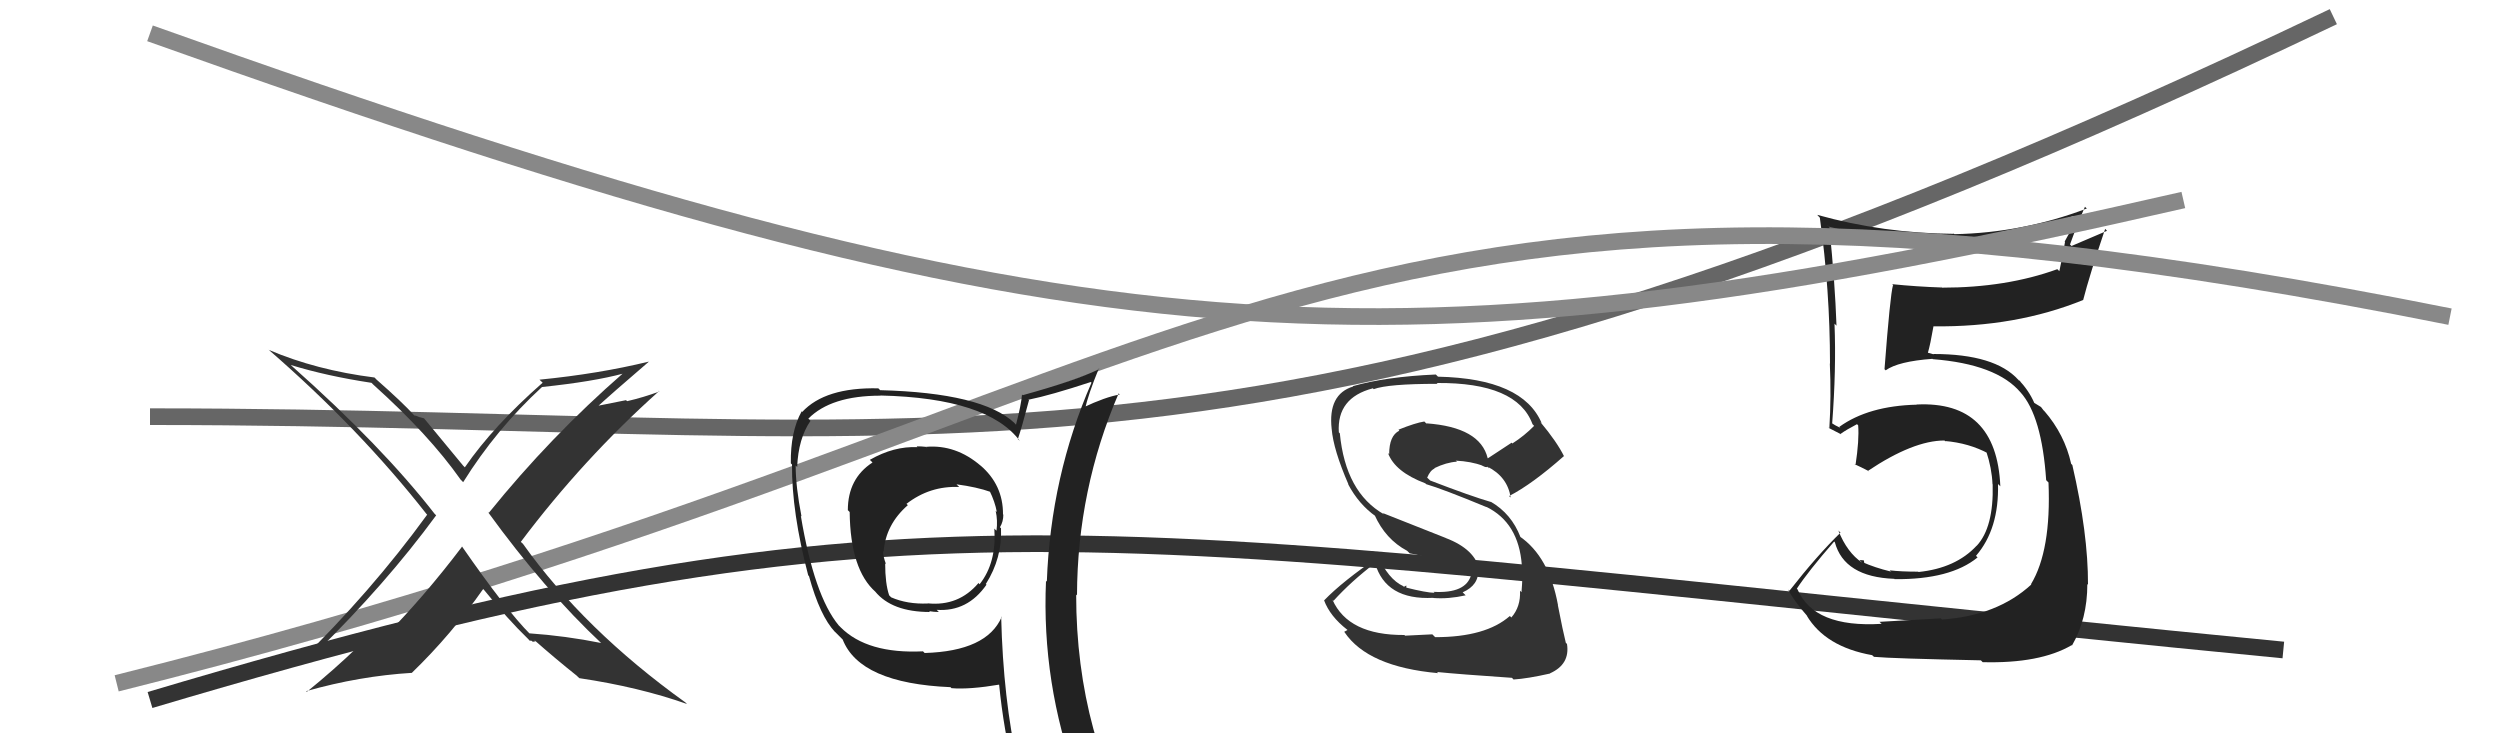
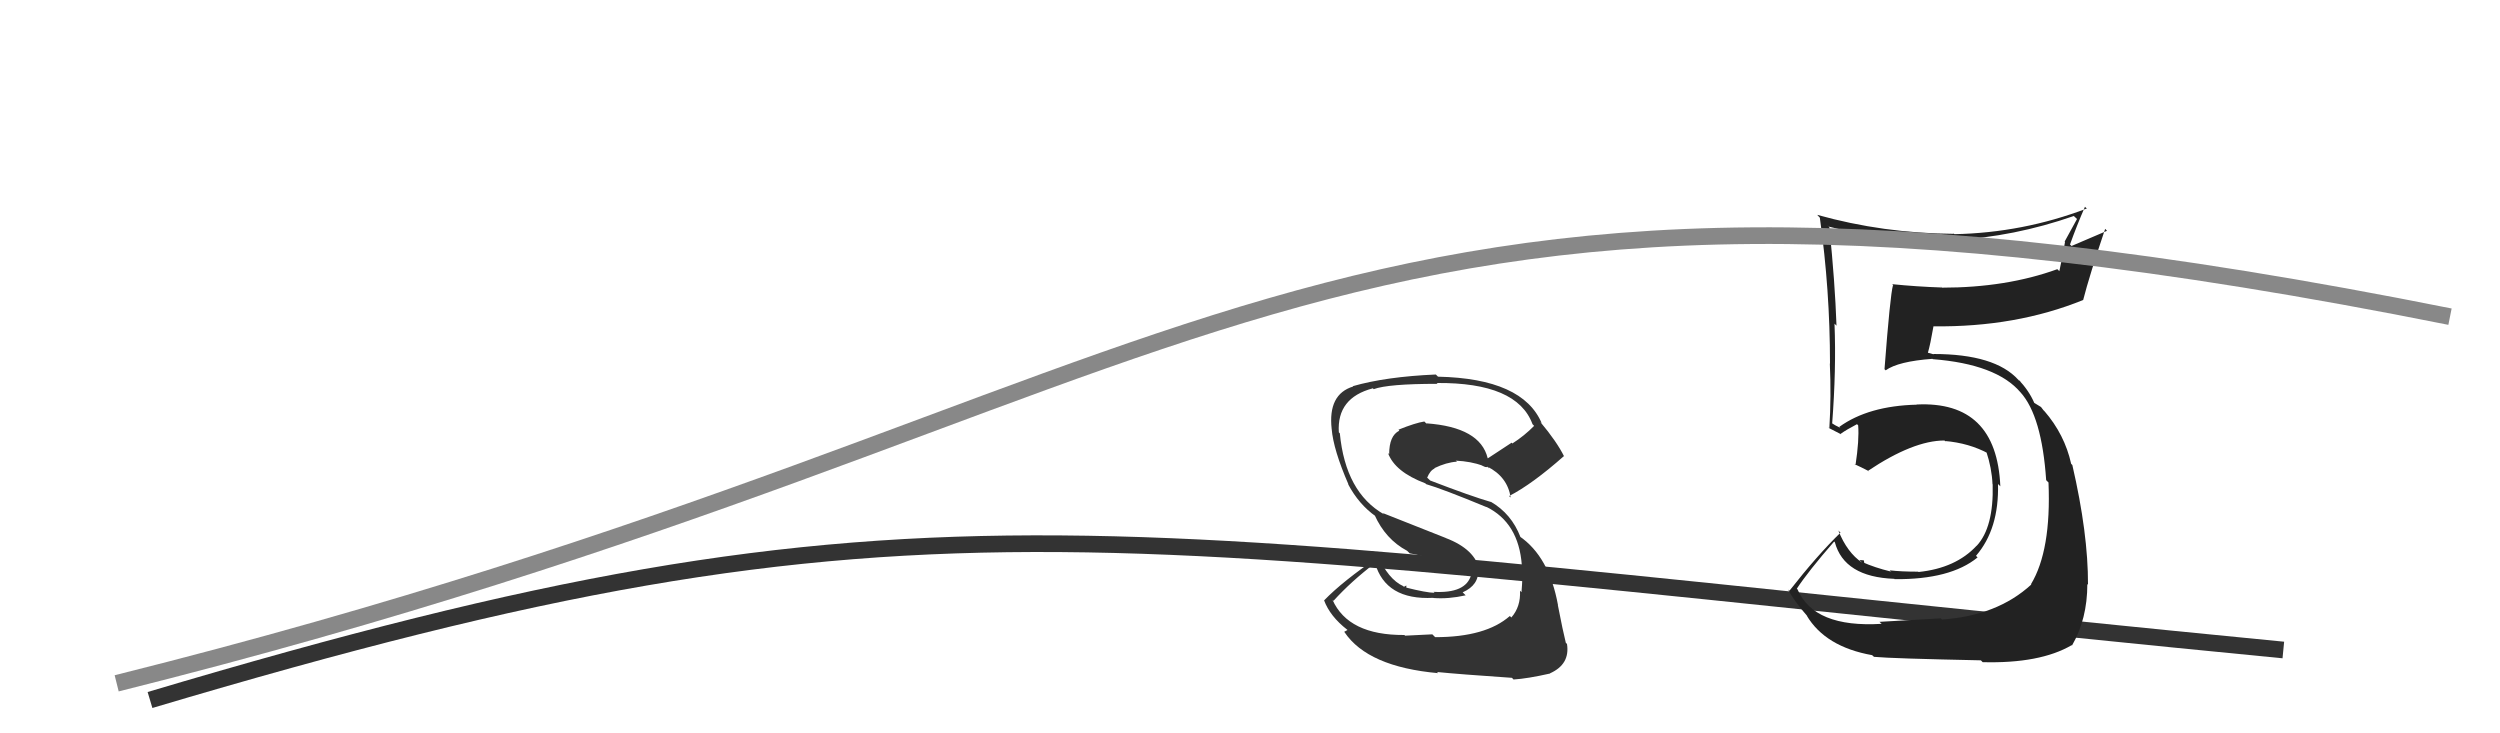
<svg xmlns="http://www.w3.org/2000/svg" width="150" height="44" viewBox="0,0,150,44">
-   <path d="M9 25 C58 25,75 32,140 1" stroke="#666" fill="none" />
  <path d="M9 42 C56 28,65 32,137 39" stroke="#333" fill="none" />
  <path fill="#222" d="M112.94 37.48L112.78 37.31L112.90 37.43Q108.84 37.68 107.85 35.36L107.86 35.37L107.81 35.32Q108.49 34.28 110.05 32.49L110.08 32.52L110.09 32.53Q110.65 34.62 113.66 34.73L113.62 34.69L113.68 34.75Q117.02 34.78 118.65 33.45L118.65 33.44L118.56 33.35Q119.95 31.74 119.88 29.04L119.90 29.06L120.02 29.18Q119.80 24.04 115.00 24.27L115.08 24.35L115.01 24.28Q112.11 24.35 110.36 25.61L110.42 25.67L110.12 25.52L109.91 25.39L109.93 25.41Q110.18 22.16 110.07 19.42L110.04 19.39L110.19 19.54Q110.10 16.94 109.76 13.63L109.64 13.51L109.74 13.60Q113.40 14.56 117.21 14.45L117.06 14.30L117.17 14.41Q120.85 14.21 124.43 12.96L124.62 13.14L123.88 14.49L123.90 14.52Q123.75 15.43 123.56 16.27L123.48 16.19L123.44 16.15Q120.39 17.26 116.51 17.26L116.39 17.13L116.51 17.25Q115.01 17.20 113.53 17.05L113.61 17.13L113.58 17.11Q113.41 17.70 113.07 22.15L113.07 22.15L113.14 22.22Q113.89 21.68 115.95 21.53L115.90 21.48L115.97 21.55Q119.78 21.85 121.22 23.53L121.14 23.44L121.23 23.54Q122.51 24.96 122.77 28.81L122.90 28.94L122.91 28.95Q123.08 33.03 121.86 35.05L121.81 35.01L121.88 35.07Q119.83 36.95 116.52 37.17L116.52 37.17L116.45 37.10Q115.43 37.16 112.77 37.31ZM118.96 39.72L118.88 39.65L118.96 39.73Q122.40 39.82 124.30 38.71L124.17 38.58L124.32 38.73Q125.24 37.14 125.24 35.05L125.25 35.05L125.28 35.08Q125.29 32.01 124.34 27.90L124.23 27.79L124.27 27.83Q123.88 26.07 122.66 24.66L122.61 24.61L122.72 24.76L122.46 24.42L122.05 24.17L122.05 24.16Q121.74 23.44 121.09 22.75L121.25 22.91L121.10 22.80L121.10 22.79Q119.70 21.24 116.01 21.24L116.02 21.26L115.66 21.16L115.67 21.18Q115.82 20.67 116.01 19.57L116.01 19.57L116.01 19.58Q120.95 19.64 124.99 18.00L124.92 17.94L124.99 18.00Q125.36 16.55 126.31 13.73L126.42 13.85L124.29 14.76L124.20 14.67Q124.60 13.55 125.10 12.40L125.11 12.42L125.21 12.51Q121.37 13.97 117.26 14.05L117.17 13.96L117.25 14.03Q112.99 14.00 109.03 12.89L109.18 13.05L109.19 13.06Q109.80 17.40 109.80 21.82L109.71 21.72L109.79 21.81Q109.88 23.79 109.76 25.70L109.66 25.59L109.77 25.70Q109.90 25.76 110.47 26.06L110.61 26.20L110.44 26.03Q110.77 25.79 111.42 25.45L111.47 25.50L111.49 25.52Q111.56 26.39 111.33 27.91L111.30 27.88L111.27 27.85Q111.67 28.03 112.09 28.25L112.16 28.32L112.08 28.25Q114.80 26.43 116.67 26.43L116.80 26.56L116.69 26.46Q118.14 26.58 119.32 27.22L119.25 27.15L119.17 27.07Q119.51 28.09 119.55 29.05L119.71 29.21L119.56 29.06Q119.63 31.64 118.60 32.75L118.63 32.77L118.60 32.74Q117.35 34.09 115.11 34.32L114.99 34.20L115.09 34.30Q114.06 34.30 113.38 34.22L113.50 34.34L113.44 34.29Q112.49 34.06 111.73 33.72L111.87 33.86L111.83 33.62L111.57 33.60L111.73 33.76Q110.83 33.16 110.30 31.83L110.40 31.93L110.43 31.96Q109.04 33.31 107.37 35.44L107.31 35.39L107.29 35.37Q107.62 36.04 108.46 36.99L108.53 37.06L108.40 36.93Q109.52 38.81 112.33 39.31L112.37 39.35L112.44 39.41Q113.48 39.51 118.85 39.62Z" />
  <path d="M7 41 C75 24,77 5,147 19" stroke="#888" fill="none" />
-   <path fill="#222" d="M55.58 26.83L55.65 26.90L55.55 26.81Q55.30 26.78 55.00 26.78L55.01 26.79L55.05 26.83Q53.64 26.76 52.19 27.59L52.19 27.59L52.35 27.75Q50.87 28.71 50.87 30.61L50.89 30.63L50.98 30.72Q51.02 34.19 52.54 35.52L52.56 35.54L52.50 35.48Q53.51 36.72 55.80 36.72L55.75 36.68L55.75 36.67Q56.03 36.72 56.33 36.72L56.20 36.59L56.20 36.59Q58.05 36.72 59.19 35.08L59.06 34.96L59.15 35.04Q60.14 33.48 60.06 31.69L60.03 31.67L60.00 31.63Q60.20 31.30 60.20 30.88L60.11 30.79L60.18 30.86Q60.19 29.09 58.82 27.92L58.73 27.83L58.85 27.95Q57.35 26.66 55.56 26.81ZM60.11 37.03L60.19 37.11L60.10 37.02Q59.21 39.07 55.48 39.18L55.49 39.19L55.38 39.08Q52.04 39.24 50.44 37.64L50.35 37.55L50.32 37.52Q48.85 35.74 48.05 30.95L48.21 31.11L48.09 30.99Q47.74 29.19 47.74 27.93L47.75 27.94L47.83 28.02Q47.90 26.31 48.63 25.25L48.50 25.12L48.50 25.12Q49.86 23.74 52.83 23.74L52.83 23.74L52.82 23.73Q59.29 23.88 61.20 26.47L61.13 26.40L61.07 26.35Q61.32 25.61 61.74 24.01L61.67 23.94L61.72 23.98Q63.02 23.72 65.45 22.92L65.35 22.82L65.49 22.96Q63.04 28.58 62.81 34.90L62.79 34.88L62.76 34.85Q62.49 40.97 64.62 46.80L64.73 46.91L64.67 46.85Q62.90 46.18 61.11 45.92L61.21 46.01L61.07 45.87Q60.19 41.95 60.07 37.00ZM60.80 46.17L60.93 46.30L60.94 46.31Q61.58 46.39 62.99 46.69L62.95 46.65L63.01 46.71Q63.19 47.39 63.76 48.79L63.89 48.92L63.82 48.85Q66.37 49.54 68.65 50.83L68.70 50.88L68.70 50.87Q64.57 44.20 64.57 35.67L64.65 35.75L64.62 35.72Q64.64 29.38 67.12 23.60L67.16 23.65L67.19 23.67Q66.34 23.81 64.97 24.46L65.16 24.65L65.09 24.58Q65.29 23.67 65.93 22.11L66.10 22.27L65.96 22.14Q64.56 22.83 61.37 23.71L61.37 23.72L61.32 23.67Q61.27 24.30 60.96 25.48L60.80 25.31L60.87 25.38Q58.94 23.57 52.81 23.41L52.63 23.23L52.70 23.30Q49.51 23.23 48.13 24.72L48.18 24.76L48.10 24.68Q47.42 25.90 47.45 27.80L47.46 27.81L47.52 27.87Q47.50 30.74 48.49 34.51L48.52 34.55L48.54 34.57Q49.20 36.97 50.11 37.93L50.10 37.91L50.57 38.38L50.56 38.37Q51.59 41.00 57.03 41.23L57.09 41.29L57.09 41.29Q58.17 41.38 60.00 41.07L59.96 41.03L59.94 41.01Q60.23 43.93 60.84 46.21ZM57.55 29.22L57.40 29.07L57.39 29.06Q58.61 29.22 59.45 29.52L59.49 29.56L59.37 29.44Q59.70 30.11 59.81 30.72L59.75 30.66L59.74 30.65Q59.87 31.23 59.79 31.84L59.69 31.75L59.66 31.71Q59.80 33.76 58.78 35.05L58.78 35.06L58.71 34.98Q57.52 36.39 55.66 36.20L55.72 36.26L55.67 36.21Q54.43 36.26 53.47 35.84L53.51 35.88L53.35 35.72Q53.11 35.02 53.11 33.80L53.10 33.79L53.16 33.85Q52.98 33.37 52.98 33.06L52.98 33.07L53.02 33.10Q53.14 31.47 54.47 30.31L54.41 30.25L54.39 30.23Q55.80 29.14 57.55 29.22Z" />
-   <path fill="#333" d="M36.05 38.55L36.00 38.51L36.07 38.58Q33.93 38.15 31.76 38.00L31.66 37.90L31.82 38.06Q30.37 36.61 27.70 32.76L27.63 32.68L27.73 32.79Q25.45 35.80 23.05 38.23L23.16 38.34L20.91 38.57L20.90 38.56Q19.85 38.76 18.86 39.03L18.92 39.09L18.97 39.14Q23.16 35.03 26.17 30.92L26.07 30.82L26.11 30.87Q22.91 26.75 17.51 21.96L17.40 21.85L17.45 21.90Q19.59 22.56 22.29 22.97L22.37 23.05L22.39 23.07Q25.74 26.08 27.64 28.78L27.69 28.83L27.79 28.93Q29.78 25.74 32.52 23.22L32.61 23.32L32.52 23.22Q35.59 22.90 37.41 22.41L37.53 22.52L37.39 22.39Q33.02 26.20 29.33 30.77L29.21 30.65L29.26 30.70Q32.67 35.40 36.13 38.64ZM38.82 21.61L38.90 21.69L38.91 21.70Q35.91 22.43 32.37 22.78L32.43 22.84L32.56 22.96Q29.60 25.56 27.89 28.04L27.82 27.97L27.79 27.94Q27.04 27.04 25.41 25.06L25.44 25.10L25.19 25.03L25.19 25.04Q24.97 24.93 24.86 24.93L24.93 25.00L24.86 24.93Q24.17 24.16 22.53 22.72L22.59 22.77L22.47 22.65Q18.98 22.21 16.12 20.99L16.09 20.96L16.09 20.96Q21.56 25.70 25.59 30.84L25.64 30.89L25.63 30.88Q22.27 35.51 17.85 39.82L17.85 39.82L17.82 39.78Q18.07 39.69 21.57 38.85L21.51 38.79L21.50 38.78Q20.05 40.18 18.41 41.51L18.45 41.55L18.37 41.47Q21.57 40.56 24.73 40.37L24.73 40.37L24.72 40.36Q27.08 38.08 28.99 35.34L29.00 35.35L29.08 35.44Q30.46 37.15 31.68 38.33L31.81 38.47L31.79 38.45Q31.87 38.41 31.95 38.49L31.96 38.51L32.13 38.48L32.02 38.37Q33.31 39.51 34.64 40.57L34.64 40.58L34.76 40.69Q38.33 41.22 41.22 42.24L41.07 42.09L41.13 42.15Q35.06 37.80 31.37 32.62L31.31 32.57L31.25 32.51Q34.98 27.55 39.54 23.47L39.43 23.35L39.56 23.49Q38.62 23.84 37.63 24.07L37.56 24.01L35.51 24.42L35.66 24.57Q36.75 23.57 38.92 21.71Z" />
-   <path d="M9 2 C65 22,83 23,131 12" stroke="#888" fill="none" />
  <path fill="#333" d="M86.00 38.12L85.94 38.06L84.31 38.14L84.26 38.10Q80.90 38.12 79.95 35.99L80.01 36.05L80.01 36.05Q81.06 34.89 82.50 33.79L82.55 33.83L82.50 33.78Q83.14 36.02 86.00 35.87L86.07 35.95L86.01 35.88Q86.91 35.95 87.94 35.72L87.78 35.56L87.76 35.54Q88.76 35.10 88.69 34.15L88.62 34.08L88.78 34.24Q88.53 32.96 86.74 32.28L86.75 32.28L82.96 30.78L83.04 30.86Q80.73 29.54 80.39 26.00L80.42 26.03L80.33 25.94Q80.20 23.87 82.37 23.30L82.35 23.27L82.42 23.35Q83.28 23.03 86.25 23.03L86.30 23.07L86.20 22.98Q91.03 22.94 91.95 25.45L92.10 25.61L92.05 25.55Q91.46 26.15 90.74 26.61L90.70 26.56L89.27 27.50L89.26 27.49Q88.81 25.63 85.58 25.40L85.62 25.45L85.46 25.29Q84.93 25.37 83.91 25.78L83.94 25.82L83.96 25.84Q83.35 26.14 83.35 27.25L83.40 27.30L83.28 27.18Q83.69 28.31 85.52 29.00L85.53 29.01L85.57 29.05Q86.54 29.33 89.20 30.43L89.24 30.47L89.18 30.41Q91.12 31.36 91.31 33.91L91.36 33.96L91.34 33.94Q91.37 34.54 91.29 35.53L91.20 35.44L91.20 35.44Q91.25 36.40 90.68 37.05L90.71 37.08L90.59 36.96Q89.15 38.23 86.11 38.23ZM90.83 40.78L90.72 40.67L90.81 40.77Q91.64 40.72 93.01 40.41L93.13 40.53L93.00 40.40Q94.21 39.86 94.02 38.64L93.89 38.51L93.95 38.57Q93.78 37.90 93.47 36.30L93.60 36.44L93.48 36.31Q92.95 33.39 91.16 32.17L91.22 32.23L91.23 32.23Q90.69 30.82 89.44 30.10L89.35 30.01L89.46 30.12Q88.28 29.78 85.81 28.83L85.78 28.80L85.63 28.66Q85.81 28.22 86.08 28.11L86.05 28.08L86.06 28.09Q86.78 27.74 87.42 27.70L87.31 27.60L87.36 27.64Q88.24 27.68 89.00 27.95L88.96 27.91L88.89 27.92L89.11 28.02L89.31 28.03L89.35 28.11L89.23 27.99Q90.45 28.60 90.64 29.85L90.58 29.80L90.55 29.76Q91.93 29.05 93.83 27.37L93.77 27.31L93.85 27.39Q93.41 26.50 92.42 25.32L92.49 25.38L92.51 25.41Q91.38 22.71 86.28 22.60L86.24 22.56L86.15 22.47Q83.15 22.60 81.17 23.17L81.12 23.12L81.19 23.19Q79.67 23.65 79.90 25.74L79.96 25.80L79.90 25.73Q80.00 26.98 80.91 29.07L81.03 29.19L80.88 29.04Q81.53 30.27 82.56 30.99L82.57 31.00L82.47 30.89Q83.13 32.36 84.43 33.05L84.43 33.05L84.58 33.20Q85.40 33.33 86.35 33.71L86.36 33.72L88.37 34.59L88.27 34.49Q87.96 35.62 86.01 35.51L86.10 35.59L86.08 35.57Q85.57 35.56 84.35 35.25L84.38 35.28L84.38 35.13L84.23 35.21L84.20 35.17Q83.29 34.76 82.64 33.28L82.80 33.44L82.75 33.38Q80.55 34.88 79.45 36.02L79.50 36.08L79.44 36.01Q79.80 36.98 80.83 37.78L80.85 37.80L80.65 37.91L80.67 37.93Q82.07 40.01 86.29 40.39L86.35 40.45L86.22 40.32Q87.49 40.45 90.72 40.67Z" />
</svg>